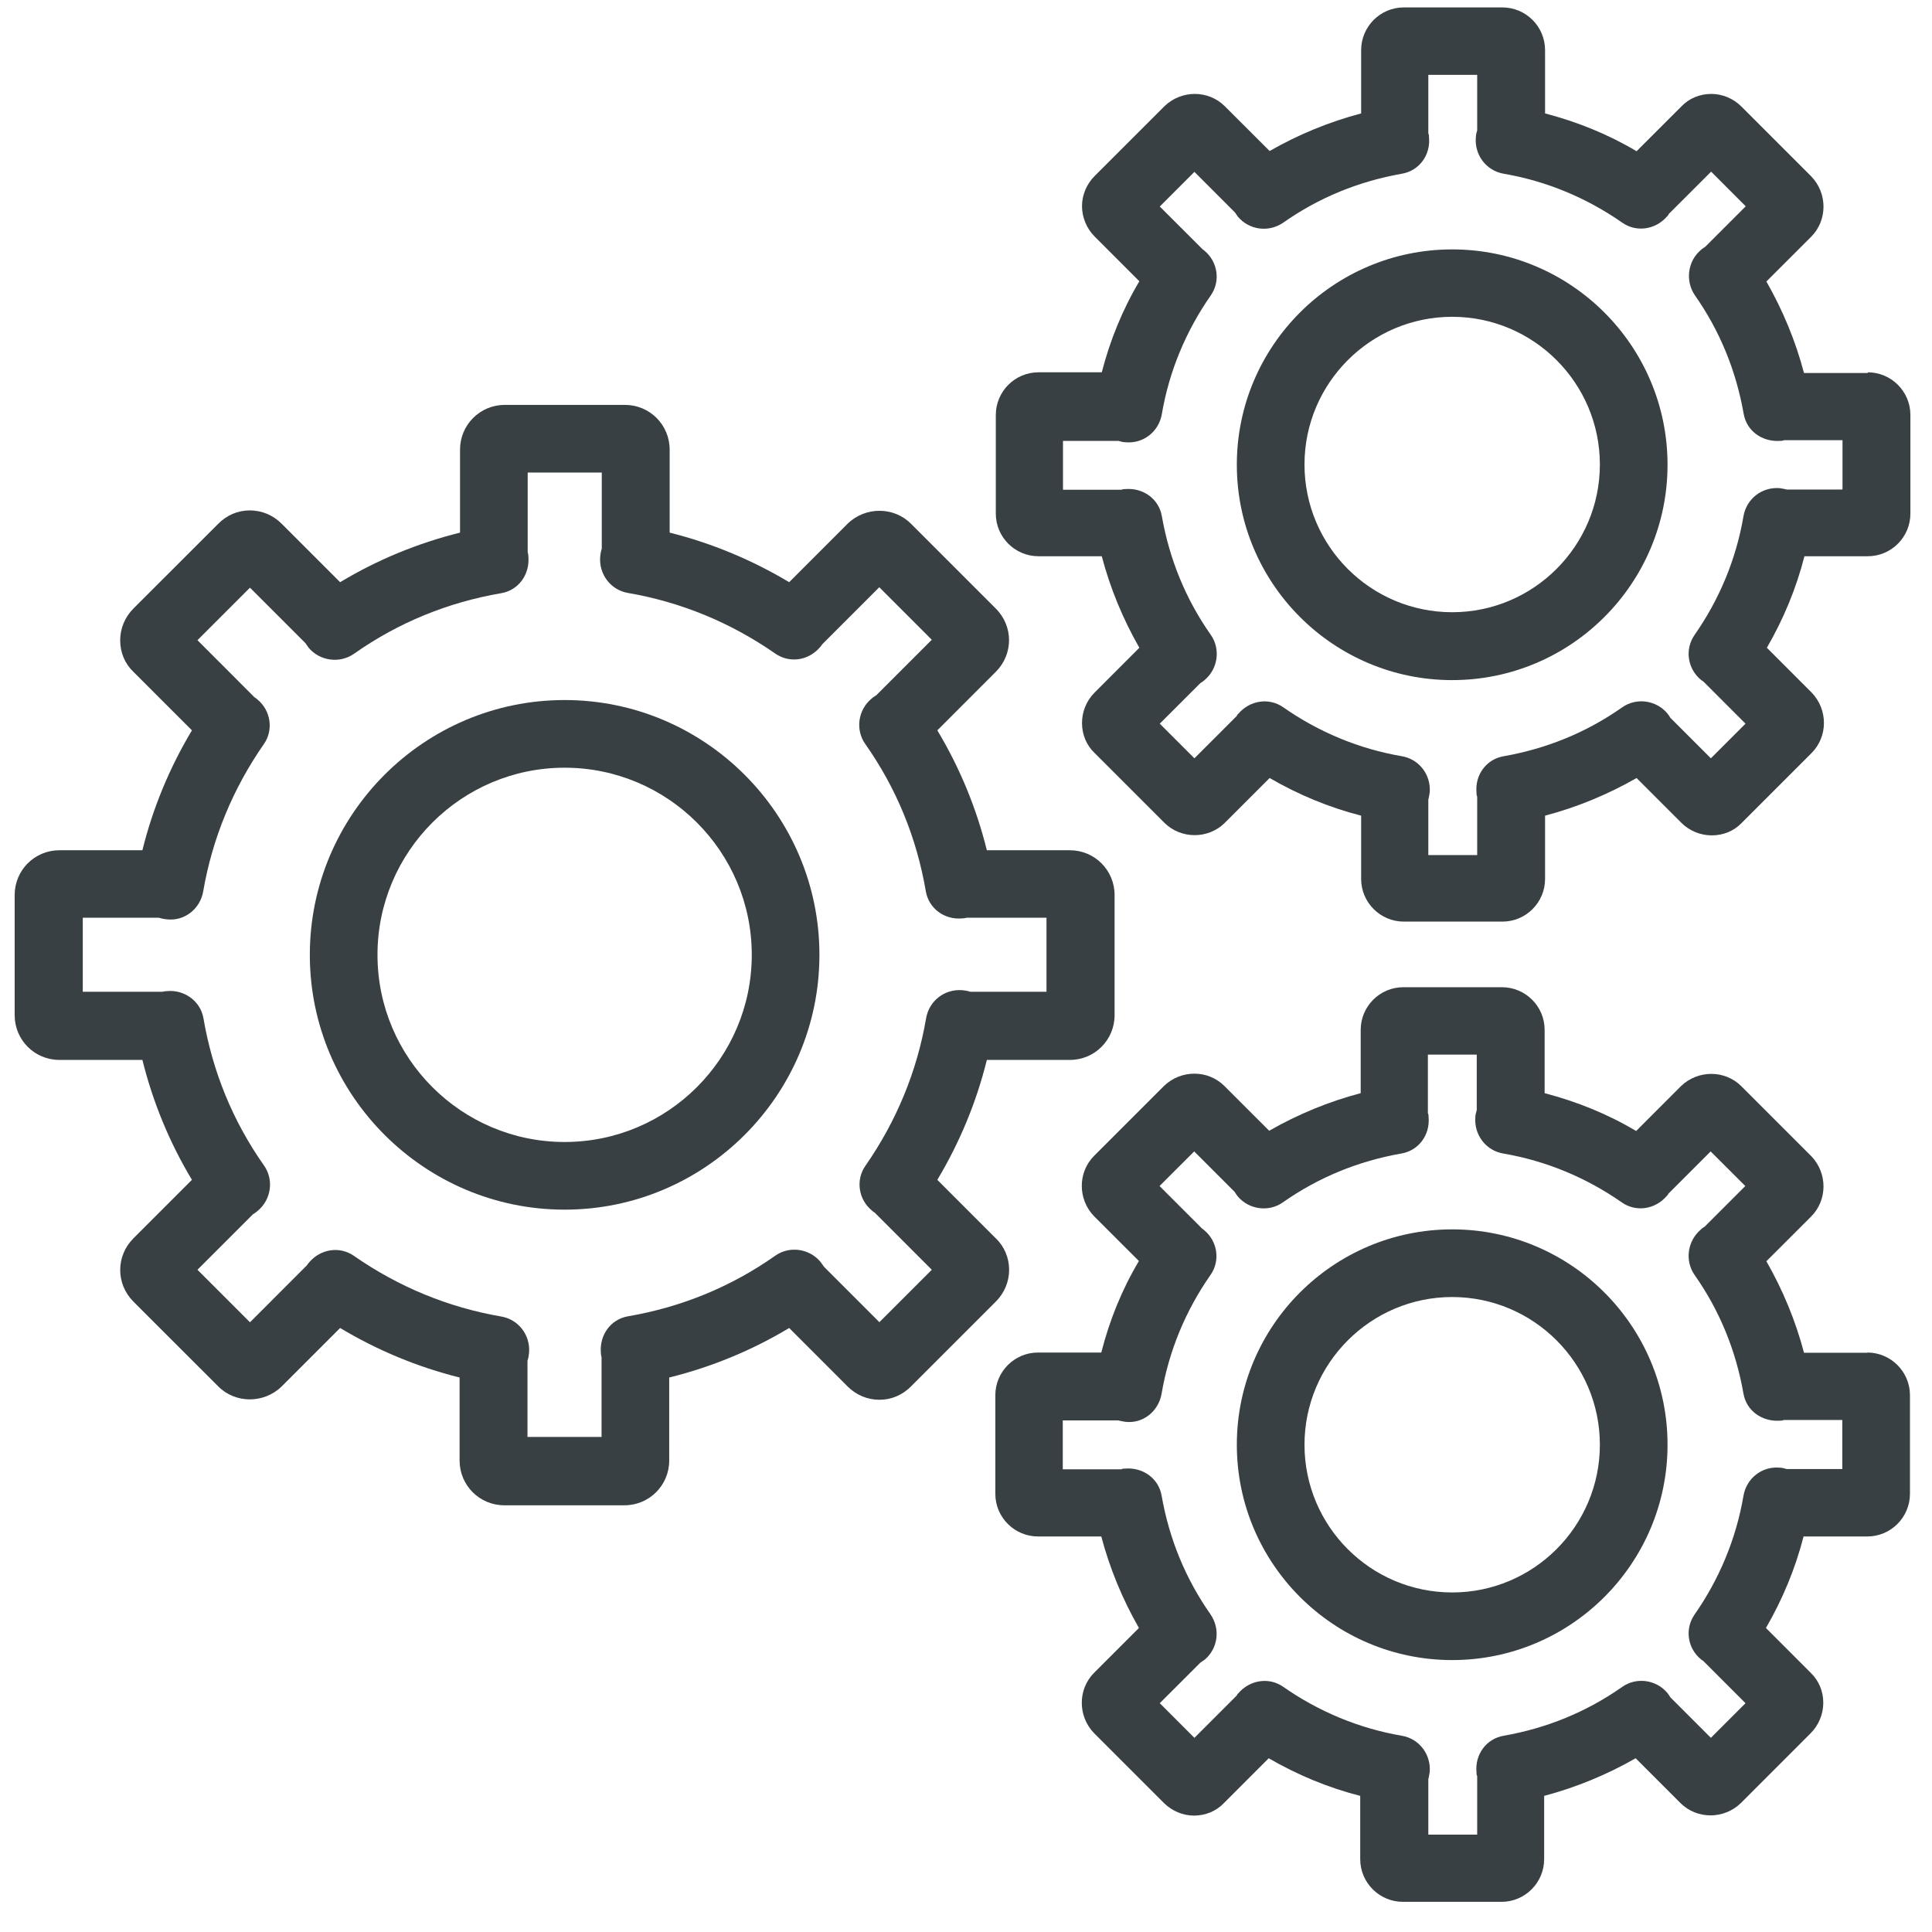
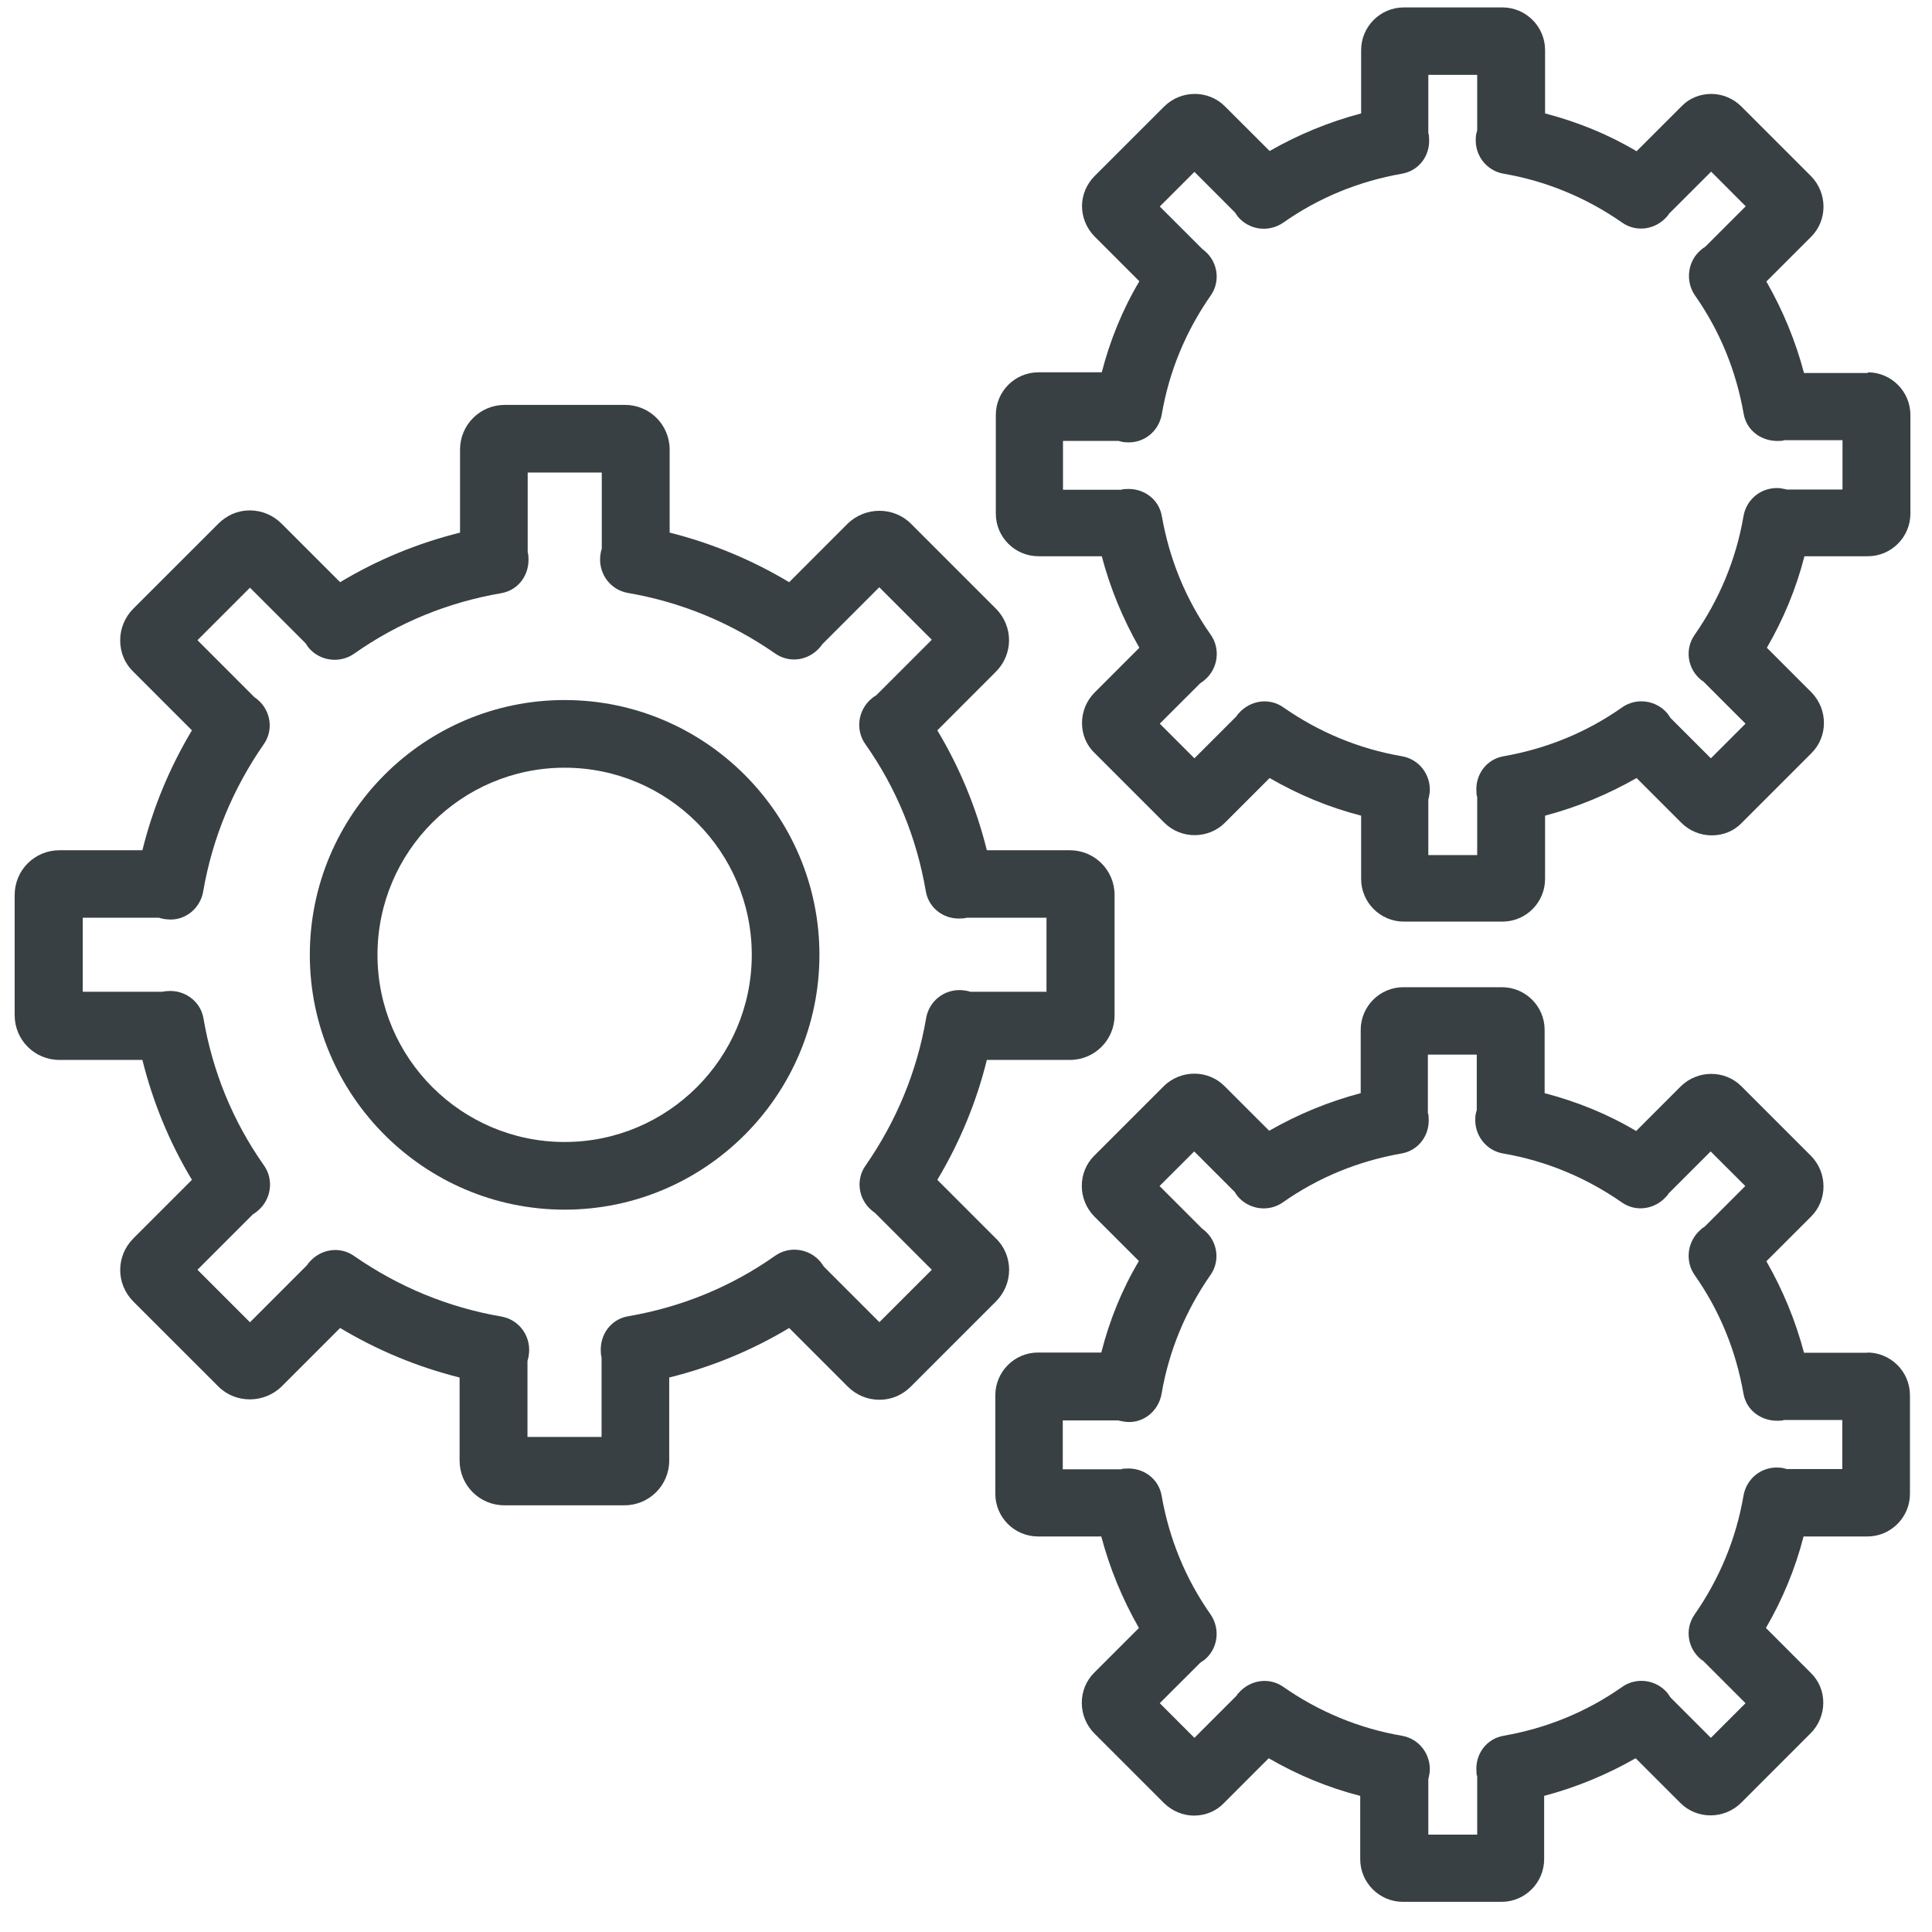
<svg xmlns="http://www.w3.org/2000/svg" width="44" height="44" viewBox="0 0 44 44" fill="none">
  <path d="M12.859 15.943C9.657 15.943 7.056 18.55 7.056 21.746C7.056 24.943 9.663 27.549 12.859 27.549C16.056 27.549 18.662 24.943 18.662 21.746C18.662 18.55 16.056 15.943 12.859 15.943ZM12.859 26.008C10.509 26.008 8.597 24.097 8.597 21.746C8.597 19.396 10.509 17.484 12.859 17.484C15.21 17.484 17.121 19.396 17.121 21.746C17.121 24.097 15.21 26.008 12.859 26.008Z" fill="#384044" />
  <path d="M22.982 28.918C22.982 28.646 22.872 28.385 22.678 28.202L21.347 26.87C21.853 26.024 22.235 25.11 22.475 24.139H24.366C24.93 24.139 25.384 23.684 25.384 23.12V20.383C25.384 19.819 24.93 19.364 24.366 19.364H22.475C22.235 18.398 21.858 17.484 21.347 16.633L22.678 15.301C23.081 14.899 23.081 14.261 22.678 13.859L20.746 11.927C20.354 11.535 19.706 11.535 19.304 11.927L17.973 13.259C17.126 12.752 16.212 12.371 15.251 12.13V10.24C15.251 9.676 14.797 9.221 14.233 9.221H11.496C10.932 9.221 10.477 9.676 10.477 10.24V12.13C9.511 12.371 8.597 12.747 7.746 13.259L6.414 11.927C6.22 11.733 5.964 11.624 5.688 11.624C5.416 11.624 5.165 11.733 4.972 11.927L3.039 13.859C2.846 14.053 2.737 14.309 2.737 14.585C2.737 14.862 2.846 15.118 3.039 15.301L4.371 16.633C3.865 17.479 3.483 18.393 3.243 19.364H1.352C0.788 19.364 0.334 19.819 0.334 20.383V23.12C0.334 23.684 0.788 24.139 1.352 24.139H3.243C3.483 25.105 3.86 26.019 4.371 26.87L3.039 28.202C2.637 28.604 2.637 29.241 3.039 29.644L4.972 31.576C5.364 31.968 6.011 31.968 6.414 31.576L7.746 30.244C8.592 30.751 9.506 31.132 10.467 31.372V33.263C10.467 33.827 10.921 34.282 11.485 34.282H14.222C14.786 34.282 15.241 33.827 15.241 33.263V31.372C16.207 31.132 17.121 30.756 17.973 30.244L19.304 31.576C19.498 31.77 19.754 31.879 20.03 31.879C20.302 31.879 20.553 31.77 20.746 31.576L22.678 29.644C22.872 29.45 22.982 29.195 22.982 28.918ZM20.03 30.114L18.766 28.85C18.766 28.85 18.719 28.782 18.688 28.74C18.432 28.432 17.978 28.369 17.654 28.599C16.646 29.309 15.518 29.769 14.301 29.978C13.909 30.046 13.653 30.401 13.684 30.803C13.684 30.84 13.69 30.871 13.7 30.913V32.725H12.013V30.991C12.034 30.929 12.044 30.866 12.049 30.808C12.081 30.406 11.809 30.051 11.417 29.983C10.2 29.774 9.072 29.304 8.064 28.604C7.74 28.375 7.302 28.442 7.04 28.75C7.025 28.766 7.009 28.787 6.993 28.813L5.693 30.114L4.497 28.918L5.761 27.654C5.761 27.654 5.839 27.607 5.87 27.575C6.179 27.319 6.241 26.865 6.011 26.541C5.301 25.533 4.841 24.405 4.633 23.188C4.565 22.796 4.194 22.535 3.807 22.572C3.771 22.572 3.739 22.577 3.698 22.587H1.885V20.9H3.619C3.682 20.921 3.734 20.931 3.802 20.937C4.204 20.984 4.559 20.696 4.627 20.305C4.836 19.088 5.306 17.959 6.006 16.951C6.236 16.628 6.168 16.178 5.86 15.928C5.844 15.912 5.823 15.896 5.797 15.881L4.497 14.58L5.693 13.384L6.957 14.648C6.957 14.648 7.004 14.716 7.025 14.747C7.281 15.055 7.735 15.118 8.064 14.888C9.072 14.178 10.2 13.718 11.417 13.509C11.809 13.441 12.065 13.086 12.034 12.684C12.034 12.648 12.028 12.606 12.018 12.574V10.762H13.705V12.496C13.684 12.559 13.674 12.621 13.669 12.679C13.637 13.081 13.909 13.436 14.301 13.504C15.518 13.713 16.646 14.183 17.654 14.883C17.983 15.113 18.416 15.045 18.678 14.737C18.693 14.721 18.709 14.7 18.725 14.674L20.025 13.374L21.221 14.57L19.957 15.834C19.957 15.834 19.879 15.881 19.848 15.912C19.539 16.168 19.477 16.622 19.707 16.946C20.417 17.954 20.877 19.082 21.085 20.299C21.153 20.691 21.509 20.952 21.911 20.916C21.947 20.916 21.979 20.911 22.02 20.9H23.833V22.587H22.099C22.036 22.566 21.973 22.556 21.916 22.551C21.514 22.519 21.159 22.791 21.091 23.193C20.882 24.41 20.412 25.538 19.712 26.546C19.482 26.87 19.55 27.319 19.858 27.57C19.874 27.586 19.895 27.601 19.921 27.617L21.221 28.918L20.025 30.114H20.03Z" fill="#384044" />
-   <path d="M33.073 5.68C30.367 5.68 28.168 7.879 28.168 10.584C28.168 13.29 30.367 15.489 33.073 15.489C35.778 15.489 37.977 13.29 37.977 10.584C37.977 7.879 35.778 5.68 33.073 5.68ZM33.073 13.943C31.213 13.943 29.709 12.433 29.709 10.579C29.709 8.725 31.218 7.215 33.073 7.215C34.927 7.215 36.436 8.725 36.436 10.579C36.436 12.433 34.927 13.943 33.073 13.943Z" fill="#384044" />
  <path d="M42.527 8.495H41.085C40.892 7.764 40.604 7.069 40.228 6.411L41.247 5.393C41.623 5.017 41.623 4.4 41.247 4.014L39.659 2.426C39.476 2.243 39.226 2.139 38.975 2.139C38.714 2.139 38.468 2.238 38.291 2.426L37.272 3.444C36.624 3.058 35.925 2.776 35.188 2.583V1.141C35.188 0.603 34.749 0.169 34.217 0.169H31.971C31.433 0.169 30.999 0.608 30.999 1.141V2.583C30.268 2.776 29.573 3.063 28.915 3.439L27.896 2.421C27.52 2.045 26.904 2.045 26.518 2.421L24.93 4.008C24.747 4.191 24.642 4.442 24.642 4.693C24.642 4.943 24.742 5.199 24.93 5.387L25.948 6.406C25.562 7.054 25.28 7.753 25.092 8.479H23.65C23.112 8.479 22.679 8.918 22.679 9.451V11.697C22.679 12.235 23.117 12.668 23.65 12.668H25.092C25.285 13.4 25.572 14.094 25.948 14.752L24.93 15.771C24.747 15.954 24.642 16.204 24.642 16.466C24.642 16.727 24.742 16.972 24.93 17.15L26.518 18.738C26.894 19.114 27.52 19.114 27.896 18.738L28.915 17.719C29.563 18.095 30.263 18.388 30.999 18.576V20.017C30.999 20.555 31.438 20.989 31.971 20.989H34.217C34.755 20.989 35.188 20.55 35.188 20.017V18.576C35.919 18.383 36.614 18.095 37.272 17.719L38.291 18.738C38.473 18.921 38.724 19.025 38.985 19.025C39.246 19.025 39.492 18.926 39.669 18.738L41.257 17.15C41.633 16.774 41.633 16.157 41.257 15.771L40.239 14.752C40.615 14.105 40.907 13.405 41.095 12.668H42.537C43.075 12.668 43.508 12.23 43.508 11.697V9.451C43.508 8.913 43.07 8.479 42.537 8.479V8.495H42.527ZM41.957 11.149H40.693C40.641 11.133 40.584 11.128 40.531 11.117C40.129 11.086 39.774 11.357 39.706 11.76C39.539 12.736 39.158 13.65 38.593 14.46C38.364 14.789 38.432 15.233 38.74 15.484C38.755 15.499 38.771 15.505 38.787 15.515L39.753 16.481L38.964 17.27L38.04 16.346C38.04 16.346 38.003 16.283 37.977 16.252C37.721 15.943 37.267 15.881 36.943 16.11C36.133 16.68 35.225 17.051 34.243 17.223C33.851 17.291 33.59 17.646 33.626 18.048C33.626 18.08 33.626 18.111 33.642 18.142V19.474H32.529V18.21C32.545 18.158 32.55 18.101 32.561 18.048C32.592 17.646 32.321 17.291 31.929 17.223C30.952 17.056 30.038 16.675 29.228 16.11C28.905 15.881 28.466 15.948 28.205 16.252C28.189 16.267 28.173 16.283 28.168 16.304L27.202 17.27L26.413 16.481L27.338 15.557C27.338 15.557 27.4 15.52 27.432 15.489C27.74 15.233 27.802 14.779 27.573 14.455C27.003 13.645 26.633 12.736 26.46 11.754C26.392 11.363 26.037 11.107 25.635 11.138C25.604 11.138 25.572 11.138 25.541 11.154H24.209V10.041H25.473C25.525 10.057 25.583 10.072 25.635 10.072C26.037 10.109 26.392 9.832 26.46 9.43C26.627 8.453 27.009 7.539 27.573 6.73C27.802 6.406 27.735 5.957 27.426 5.706C27.411 5.69 27.395 5.685 27.38 5.669L26.413 4.703L27.202 3.914L28.126 4.839C28.126 4.839 28.173 4.907 28.194 4.938C28.455 5.241 28.894 5.299 29.228 5.069C30.038 4.499 30.947 4.129 31.929 3.956C32.321 3.888 32.582 3.533 32.545 3.131C32.545 3.1 32.545 3.068 32.529 3.037V1.705H33.642V2.969C33.626 3.021 33.611 3.079 33.611 3.131C33.579 3.533 33.851 3.888 34.243 3.956C35.219 4.123 36.133 4.505 36.943 5.069C37.267 5.299 37.706 5.231 37.967 4.928C37.983 4.912 37.998 4.896 38.003 4.875L38.97 3.909L39.758 4.698L38.834 5.622C38.834 5.622 38.771 5.659 38.74 5.69C38.432 5.946 38.379 6.401 38.599 6.724C39.168 7.534 39.539 8.443 39.711 9.425C39.779 9.817 40.134 10.067 40.537 10.041C40.568 10.041 40.599 10.041 40.631 10.025H41.962V11.138H41.957V11.149Z" fill="#384044" />
-   <path d="M33.073 27.998C30.367 27.998 28.168 30.197 28.168 32.903C28.168 35.608 30.367 37.807 33.073 37.807C35.778 37.807 37.977 35.608 37.977 32.903C37.977 30.197 35.778 27.998 33.073 27.998ZM33.073 36.267C31.213 36.267 29.709 34.757 29.709 32.903C29.709 31.049 31.218 29.539 33.073 29.539C34.927 29.539 36.436 31.049 36.436 32.903C36.436 34.757 34.927 36.267 33.073 36.267Z" fill="#384044" />
  <path d="M42.527 30.808H41.085C40.892 30.077 40.605 29.383 40.228 28.724L41.247 27.706C41.623 27.33 41.623 26.713 41.247 26.327L39.659 24.739C39.283 24.363 38.667 24.363 38.28 24.739L37.262 25.758C36.614 25.371 35.914 25.089 35.178 24.896V23.454C35.178 22.916 34.739 22.483 34.206 22.483H31.96C31.422 22.483 30.989 22.922 30.989 23.454V24.896C30.257 25.089 29.563 25.376 28.905 25.752L27.886 24.734C27.51 24.358 26.894 24.358 26.507 24.734L24.919 26.322C24.543 26.698 24.543 27.314 24.919 27.701L25.938 28.719C25.551 29.367 25.269 30.067 25.081 30.803H23.64C23.102 30.803 22.668 31.242 22.668 31.775V34.021C22.668 34.559 23.107 34.992 23.64 34.992H25.081C25.275 35.723 25.562 36.418 25.938 37.076L24.919 38.095C24.543 38.471 24.543 39.087 24.919 39.474L26.507 41.062C26.69 41.244 26.941 41.349 27.192 41.349C27.453 41.349 27.698 41.249 27.876 41.062L28.894 40.043C29.542 40.419 30.242 40.712 30.978 40.9V42.341C30.978 42.879 31.417 43.313 31.95 43.313H34.196C34.734 43.313 35.167 42.874 35.167 42.341V40.9C35.898 40.706 36.593 40.419 37.251 40.043L38.27 41.062C38.646 41.438 39.262 41.438 39.649 41.062L41.236 39.474C41.419 39.291 41.524 39.04 41.524 38.779C41.524 38.518 41.425 38.278 41.236 38.095L40.218 37.076C40.594 36.428 40.886 35.729 41.075 34.992H42.527C43.065 34.992 43.498 34.553 43.498 34.021V31.775C43.498 31.237 43.059 30.803 42.527 30.803V30.808ZM41.957 33.457H40.693C40.641 33.441 40.584 33.425 40.531 33.425C40.129 33.389 39.774 33.666 39.706 34.068C39.539 35.044 39.158 35.959 38.594 36.768C38.364 37.097 38.432 37.541 38.74 37.792C38.755 37.807 38.771 37.813 38.787 37.823L39.753 38.789L38.964 39.578L38.04 38.654C38.04 38.654 38.003 38.591 37.977 38.56C37.721 38.251 37.267 38.189 36.943 38.419C36.133 38.988 35.225 39.359 34.243 39.531C33.851 39.599 33.59 39.954 33.626 40.356C33.626 40.388 33.626 40.419 33.642 40.45V41.782H32.529V40.518C32.545 40.466 32.55 40.409 32.561 40.356C32.592 39.954 32.321 39.599 31.929 39.531C30.952 39.364 30.038 38.983 29.229 38.419C28.905 38.189 28.466 38.257 28.205 38.56C28.189 38.575 28.173 38.591 28.168 38.612L27.202 39.578L26.413 38.789L27.338 37.865C27.338 37.865 27.406 37.818 27.437 37.797C27.74 37.541 27.797 37.097 27.567 36.763C26.998 35.953 26.627 35.044 26.455 34.062C26.387 33.671 26.032 33.415 25.63 33.446C25.598 33.446 25.567 33.446 25.536 33.462H24.204V32.349H25.468C25.52 32.365 25.578 32.37 25.63 32.381C26.032 32.428 26.387 32.14 26.455 31.738C26.622 30.761 27.003 29.847 27.567 29.038C27.797 28.714 27.73 28.265 27.421 28.014C27.406 27.998 27.39 27.993 27.374 27.977L26.408 27.011L27.197 26.223L28.121 27.147C28.121 27.147 28.158 27.21 28.184 27.241C28.44 27.549 28.894 27.612 29.218 27.382C30.028 26.813 30.936 26.442 31.918 26.27C32.31 26.202 32.571 25.846 32.535 25.444C32.535 25.413 32.535 25.382 32.519 25.35V24.018H33.632V25.282C33.616 25.335 33.6 25.392 33.6 25.444C33.569 25.846 33.84 26.202 34.232 26.27C35.209 26.437 36.123 26.818 36.933 27.382C37.257 27.612 37.695 27.544 37.956 27.241C37.972 27.225 37.988 27.21 37.993 27.189L38.959 26.223L39.748 27.011L38.823 27.936C38.823 27.936 38.761 27.972 38.74 27.998C38.432 28.254 38.364 28.709 38.594 29.038C39.163 29.847 39.534 30.756 39.706 31.738C39.774 32.13 40.129 32.381 40.531 32.355C40.563 32.355 40.594 32.355 40.625 32.339H41.957V33.451V33.457Z" fill="#384044" />
</svg>